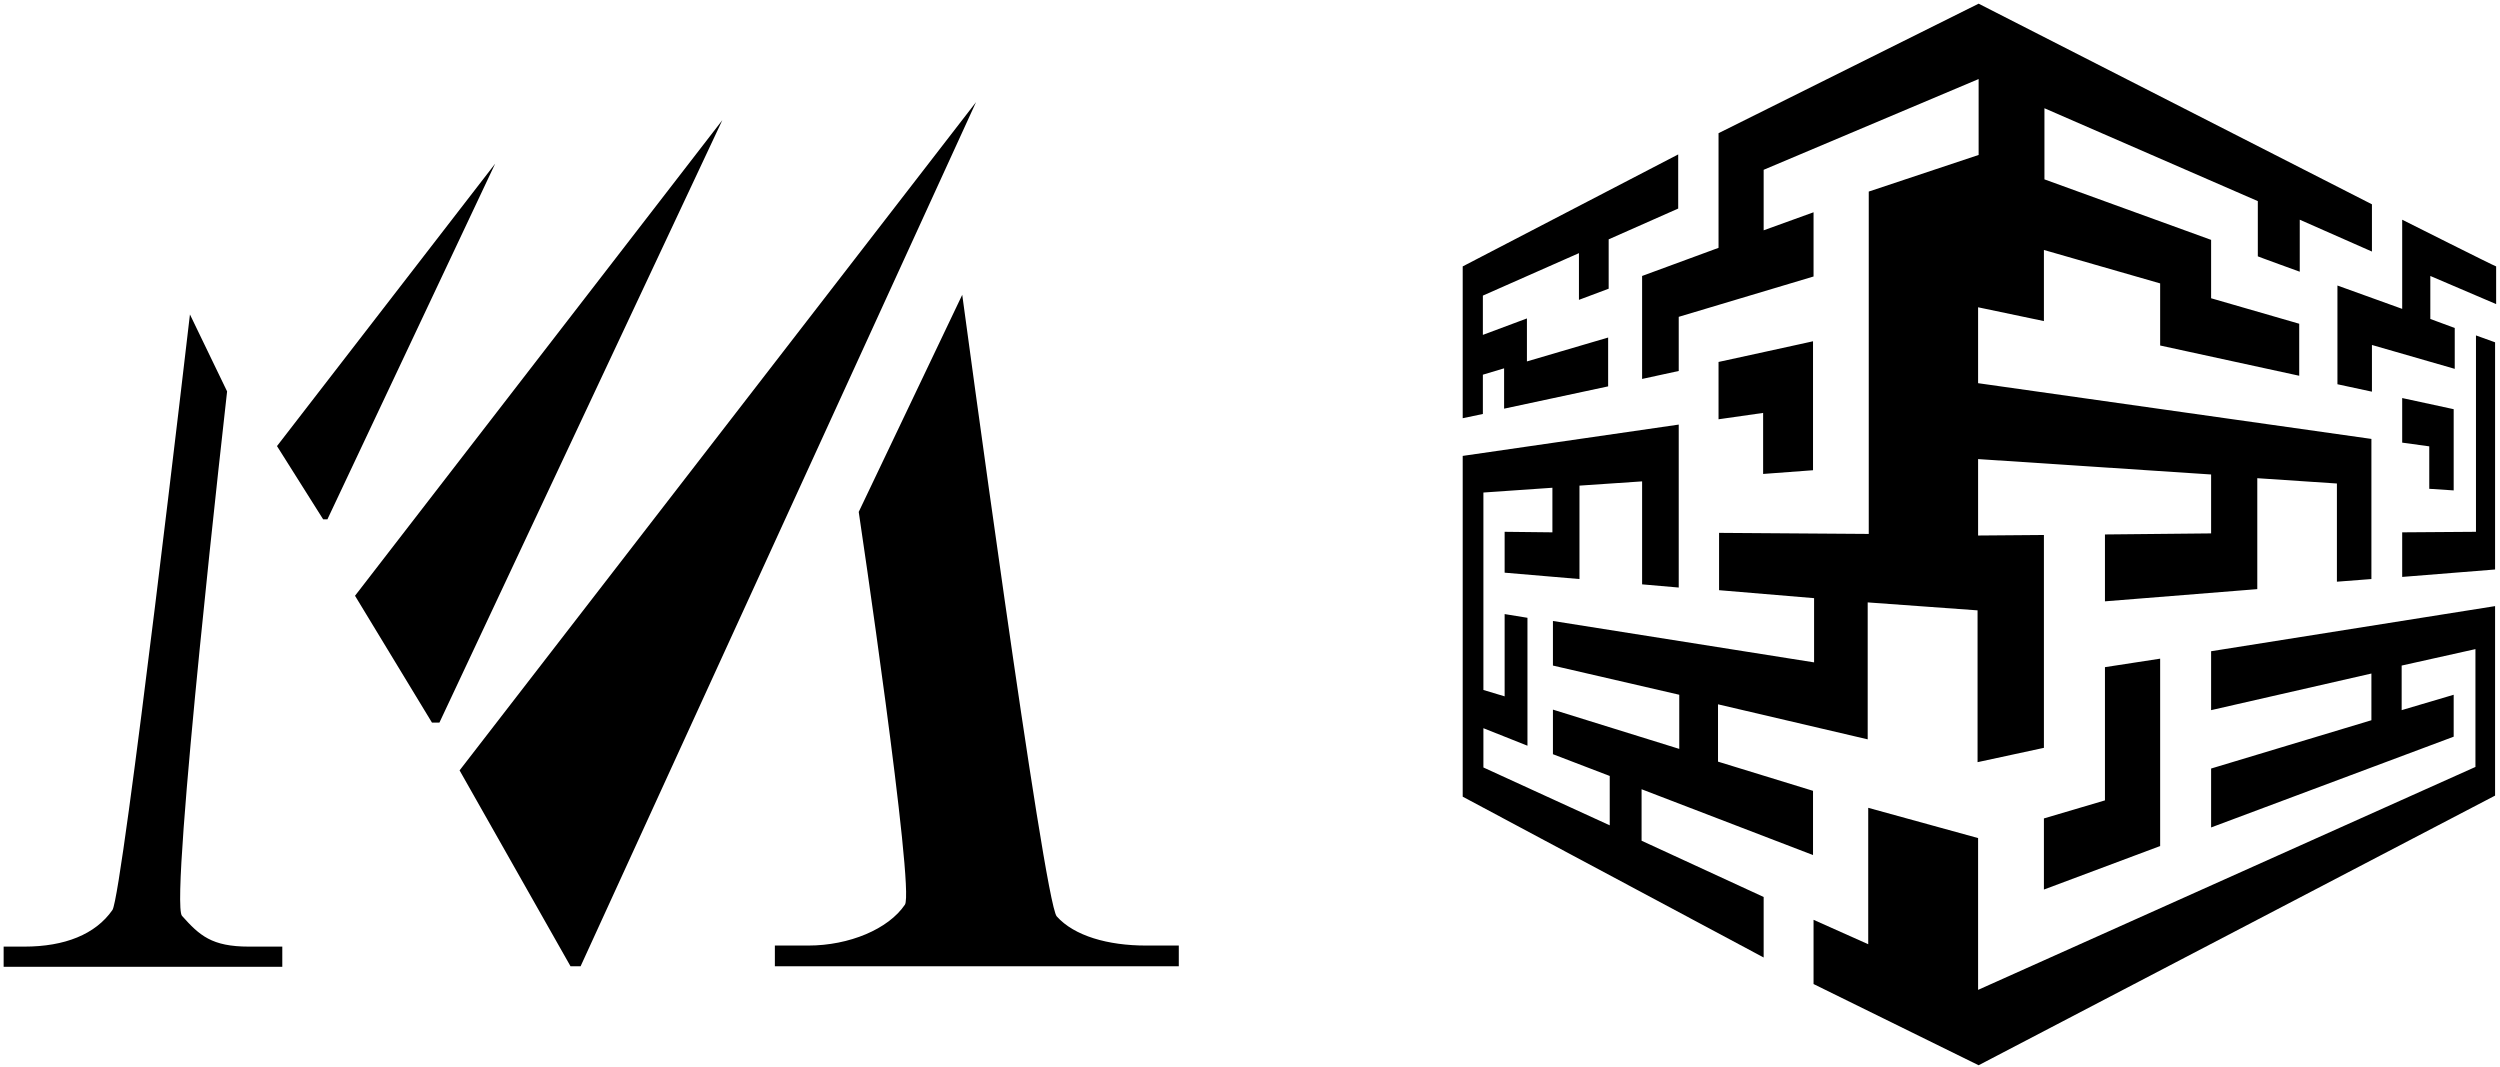
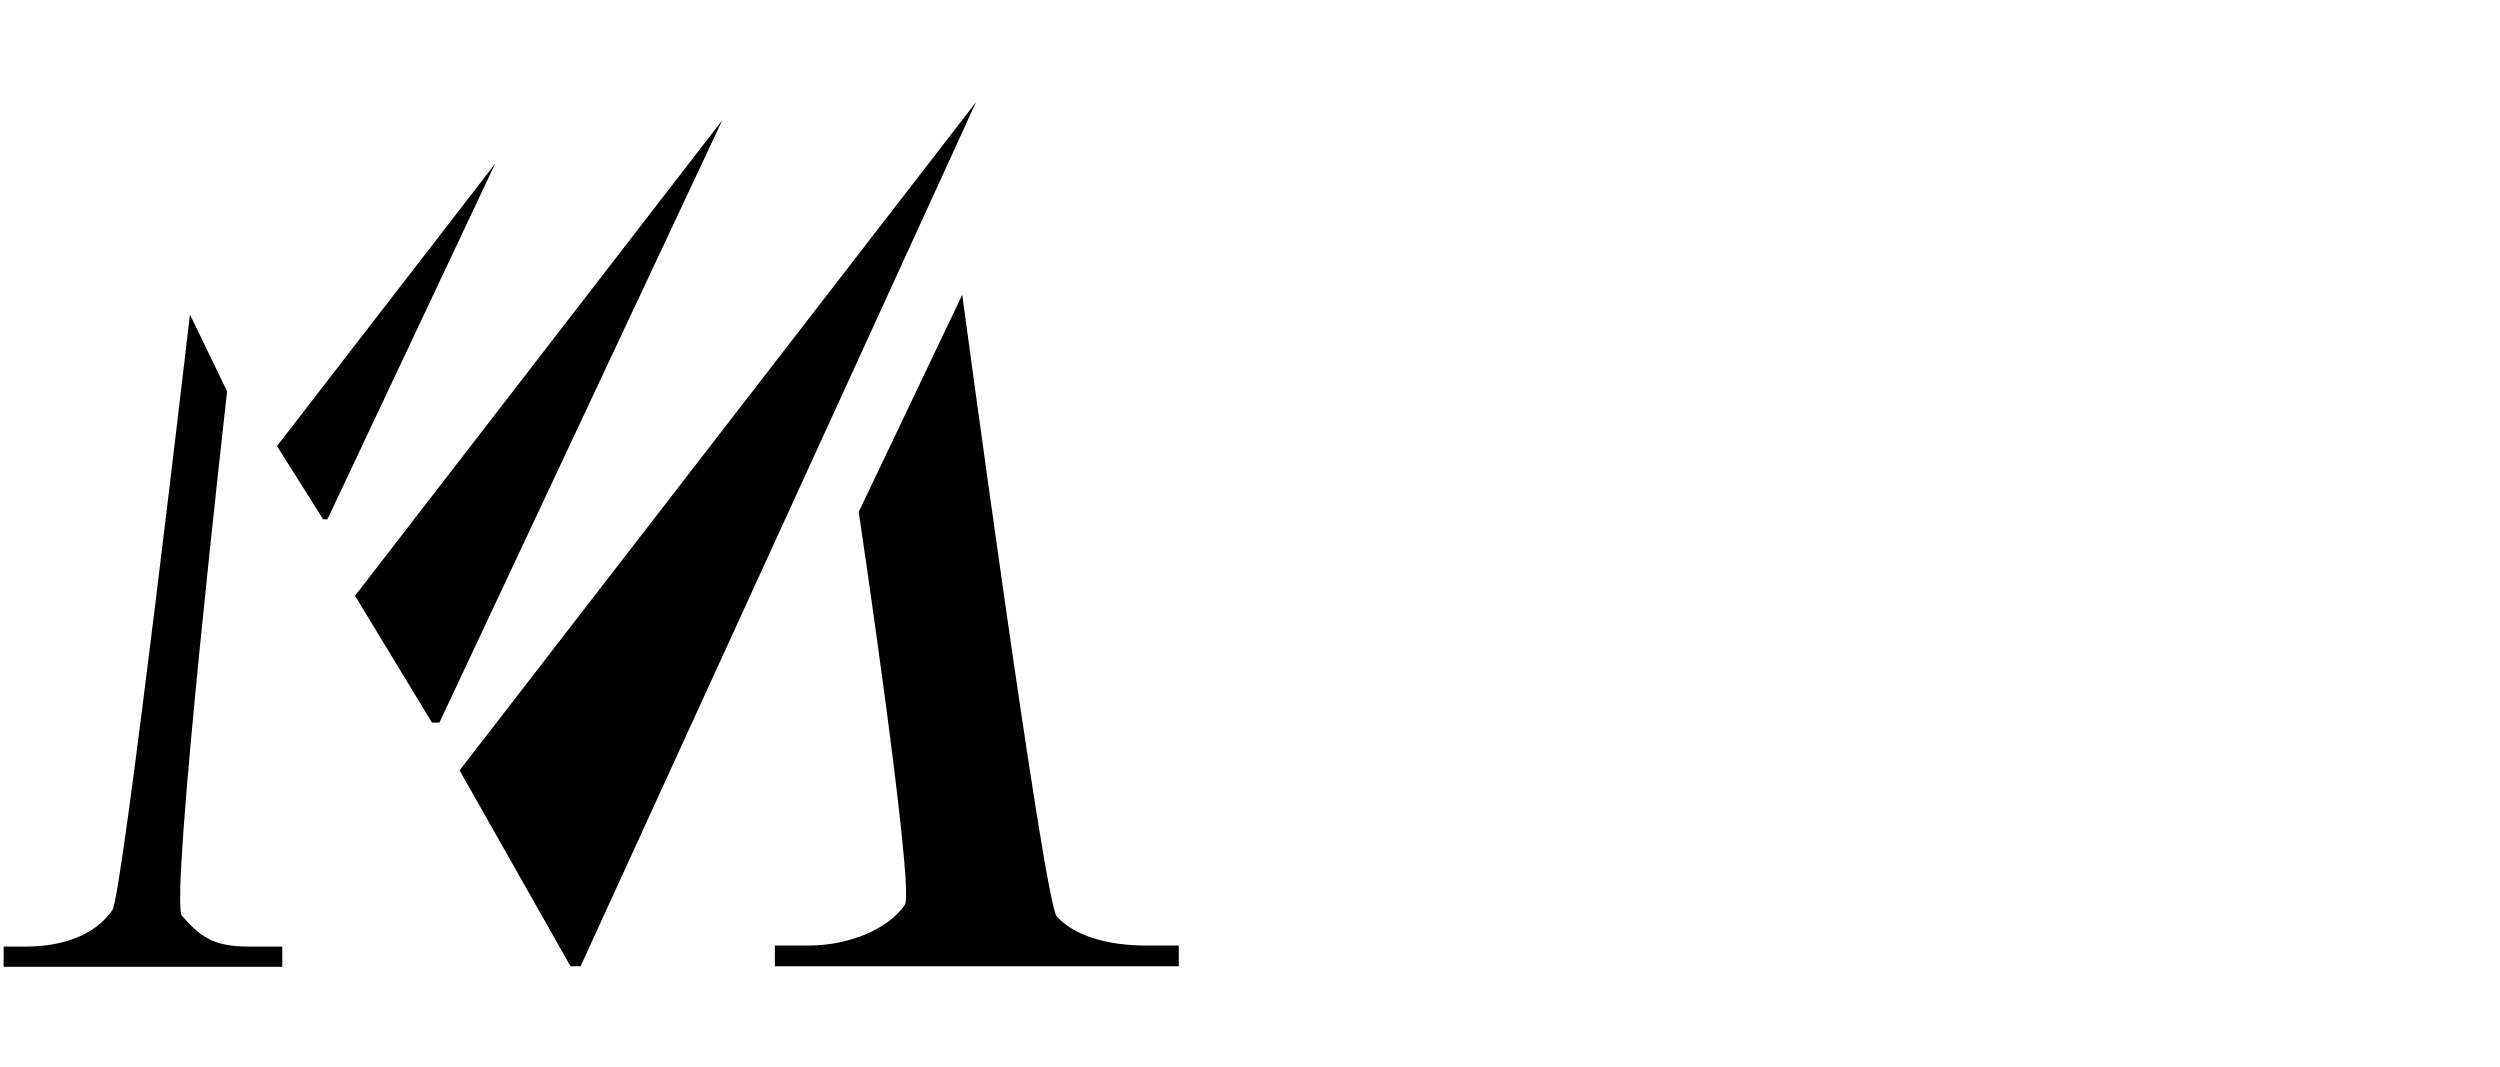
<svg xmlns="http://www.w3.org/2000/svg" width="471" height="201" viewBox="0 0 471 201" fill="none">
  <path d="M86.585 145.142L107.485 182.042H109.385L183.885 19.242L86.585 145.142ZM136.085 22.642L82.785 136.142H81.385L66.885 112.242L136.085 22.642ZM93.285 30.842L61.685 97.842H60.885L52.185 84.042L93.285 30.842ZM42.785 73.742C42.785 73.742 31.885 169.842 34.285 172.542C37.585 176.242 39.885 178.342 46.885 178.342H53.185V182.142H0.685V178.342H4.585C12.185 178.342 17.985 176.042 21.185 171.442C23.085 168.642 35.785 59.242 35.785 59.242L42.785 73.742ZM181.285 55.542C181.285 55.542 196.685 169.942 199.085 172.642C202.385 176.342 208.785 178.142 215.885 178.142H222.085V182.042H145.985V178.142H152.285C159.985 178.142 167.385 175.042 170.485 170.442C172.385 167.642 161.785 96.442 161.785 96.442L181.285 55.542Z" fill="black" />
-   <path d="M316.173 29.092V39.292L303.073 45.092V54.392L297.473 56.492V47.692L279.373 55.692V63.092L287.673 59.992V68.092L302.973 63.592V72.792L283.373 76.992V69.392L279.373 70.592V77.992L275.573 78.792V50.192L316.173 29.092ZM323.773 68.192V78.992L332.173 77.792V89.292L341.573 88.592V64.292C341.673 64.292 323.773 68.192 323.773 68.192ZM416.573 122.692V133.792L446.773 126.892V135.692L416.573 144.792V155.892L462.273 138.792V130.892L452.473 133.792V125.392L466.373 122.292V144.492L372.673 186.492V157.892L351.973 152.192V177.892L341.673 173.292V185.392L372.773 200.692L470.073 149.892V114.192L416.573 122.692ZM452.573 74.992V83.392L457.673 84.092V92.092L462.273 92.392V77.092L452.573 74.992ZM466.473 63.192V100.192L452.573 100.292V108.692L470.073 107.292V64.492L466.473 63.192ZM452.573 41.392V58.192L440.373 53.792V72.392L446.873 73.792V64.992L462.473 69.492V61.792L457.873 60.092V51.992L470.273 57.292V50.192C470.073 50.192 452.573 41.392 452.573 41.392ZM433.273 51.192V41.392L446.873 47.392V38.492L372.773 0.692L323.773 25.092V46.692L309.373 51.992V71.392L316.273 69.892V59.692L341.673 52.092V39.992L332.273 43.392V31.992L372.773 14.892V29.192L352.073 36.092V100.592L323.873 100.392V111.192L341.773 112.692V124.792L292.573 116.992V125.392L316.373 130.892V141.092L292.573 133.692V142.092L303.273 146.192V155.492L279.473 144.592V137.192L287.773 140.492V116.392L283.473 115.692V131.192L279.473 129.992V92.792L292.473 91.892V100.292L283.473 100.192V107.892L297.573 109.092V91.492L309.373 90.692V110.092L316.273 110.692V79.992L275.573 85.892V150.092L332.273 180.392V168.992L309.273 158.392V148.692L341.573 161.092V148.992L323.673 143.492V132.692L351.873 139.292V113.492L372.573 114.992V143.592L385.073 140.892V100.792L372.673 100.892V86.492L416.573 89.392V100.492L396.573 100.692V113.292L425.273 110.992V90.092L440.273 91.092V109.592L446.773 109.092V82.692L372.673 72.192V57.892L385.073 60.492V47.092L406.973 53.392V65.092L433.173 70.792V60.992L416.573 56.192V45.192L385.173 33.792V20.392L425.373 37.892V48.292C425.273 48.292 433.273 51.192 433.273 51.192ZM396.573 125.692V150.792L385.073 154.192V167.592L406.973 159.392V124.092L396.573 125.692Z" fill="black" />
</svg>